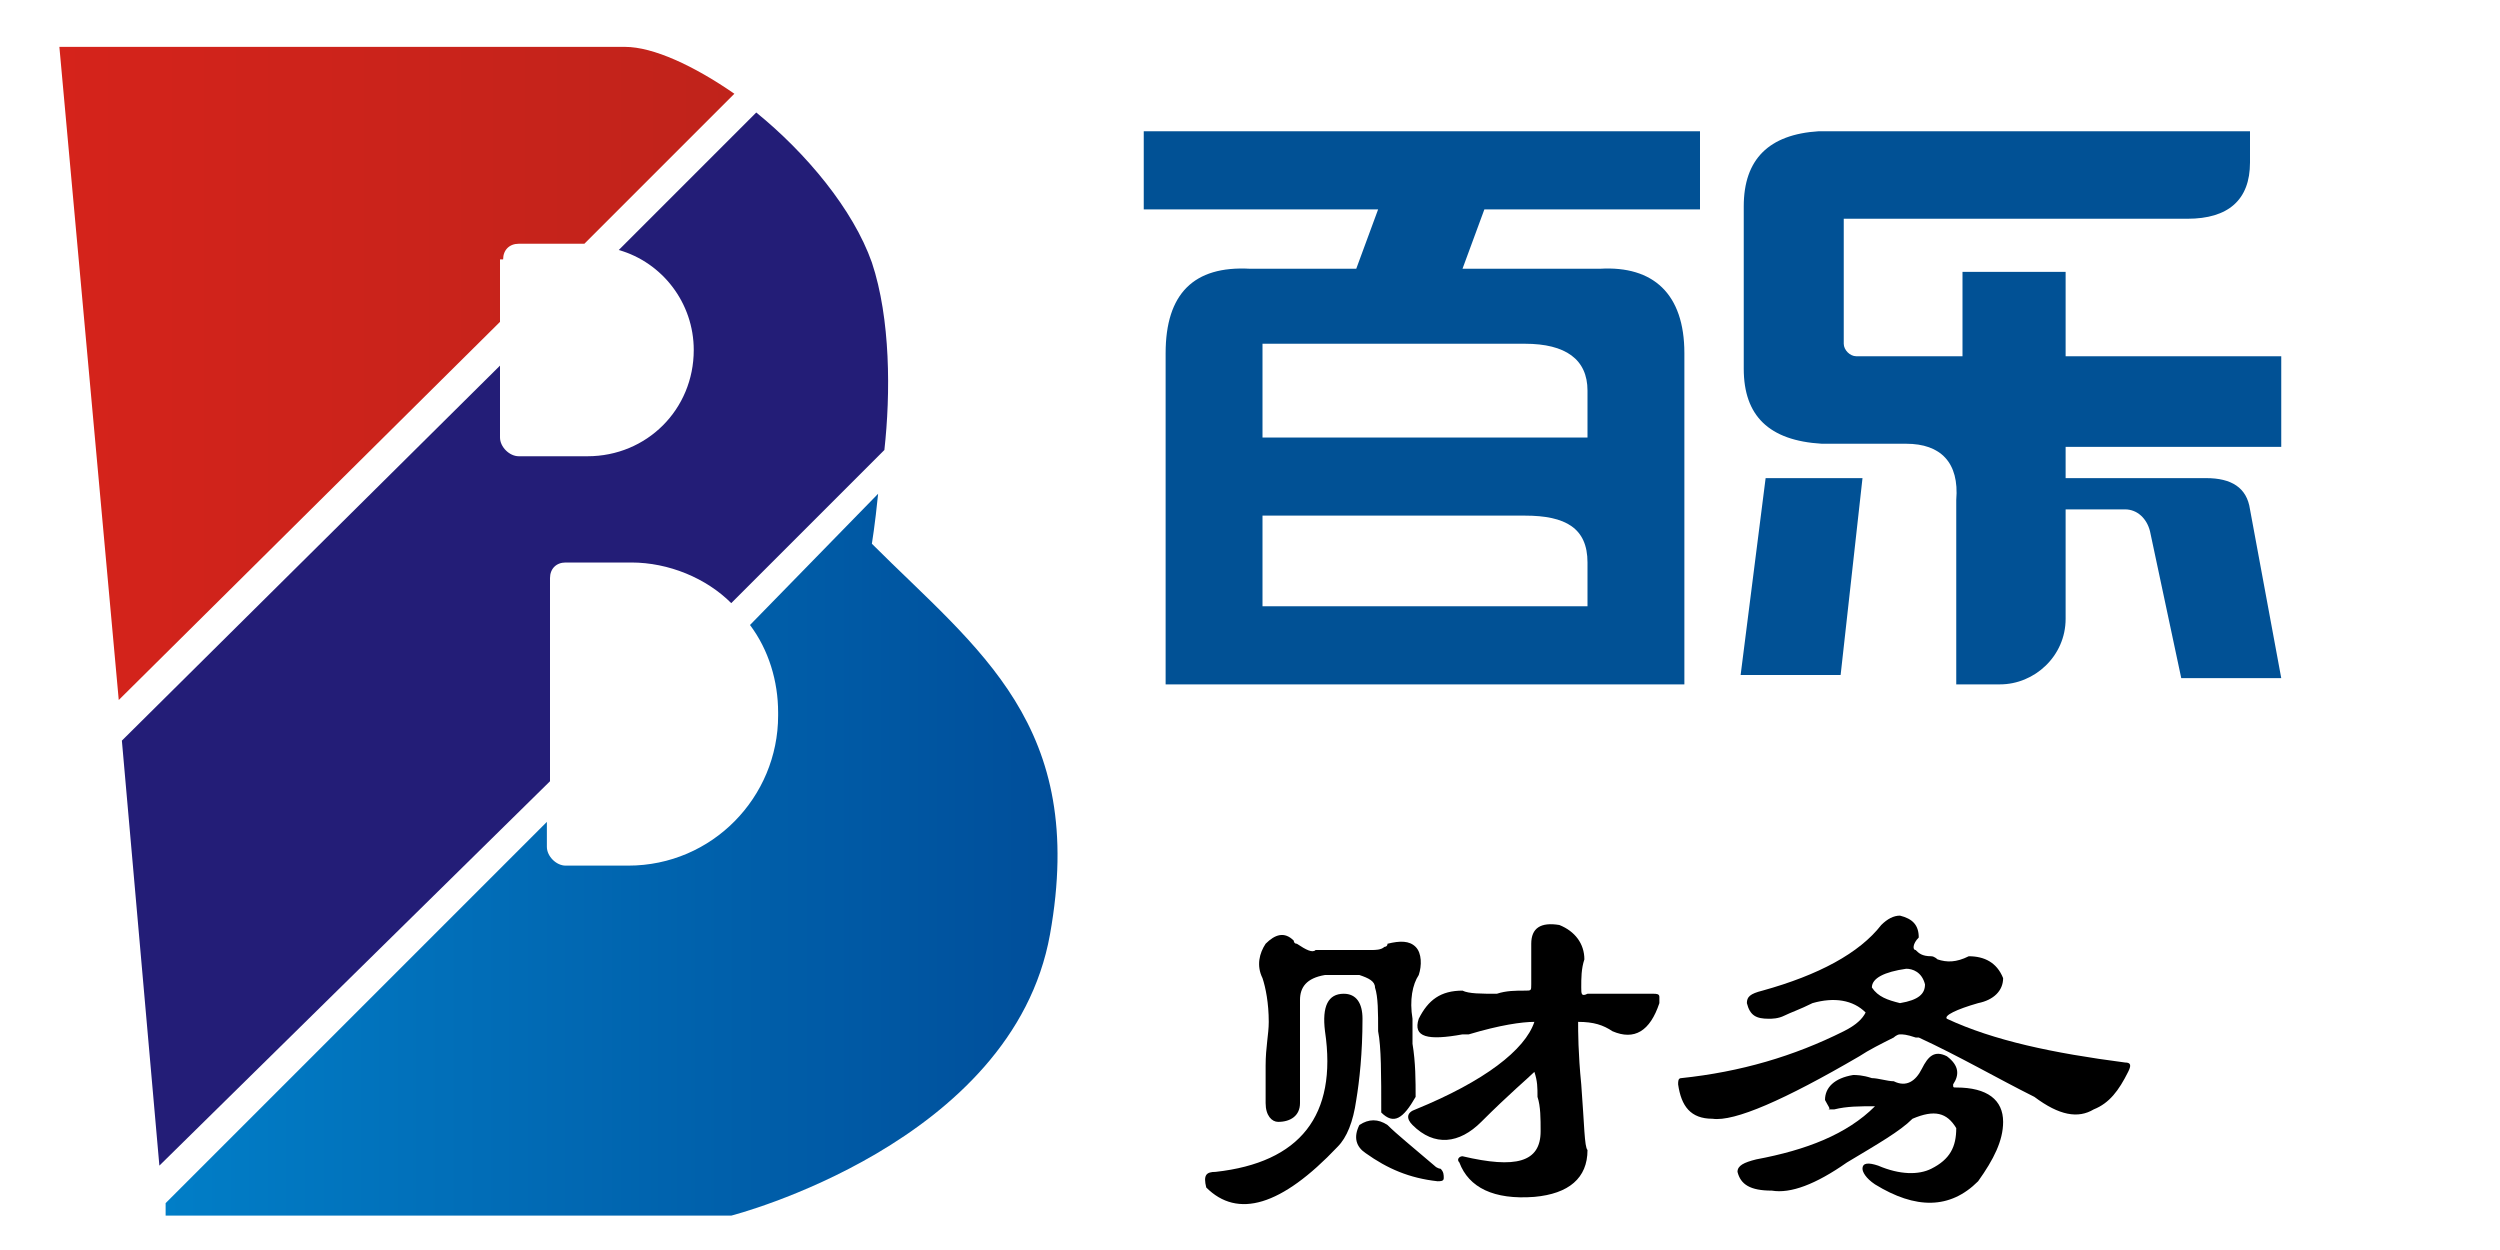
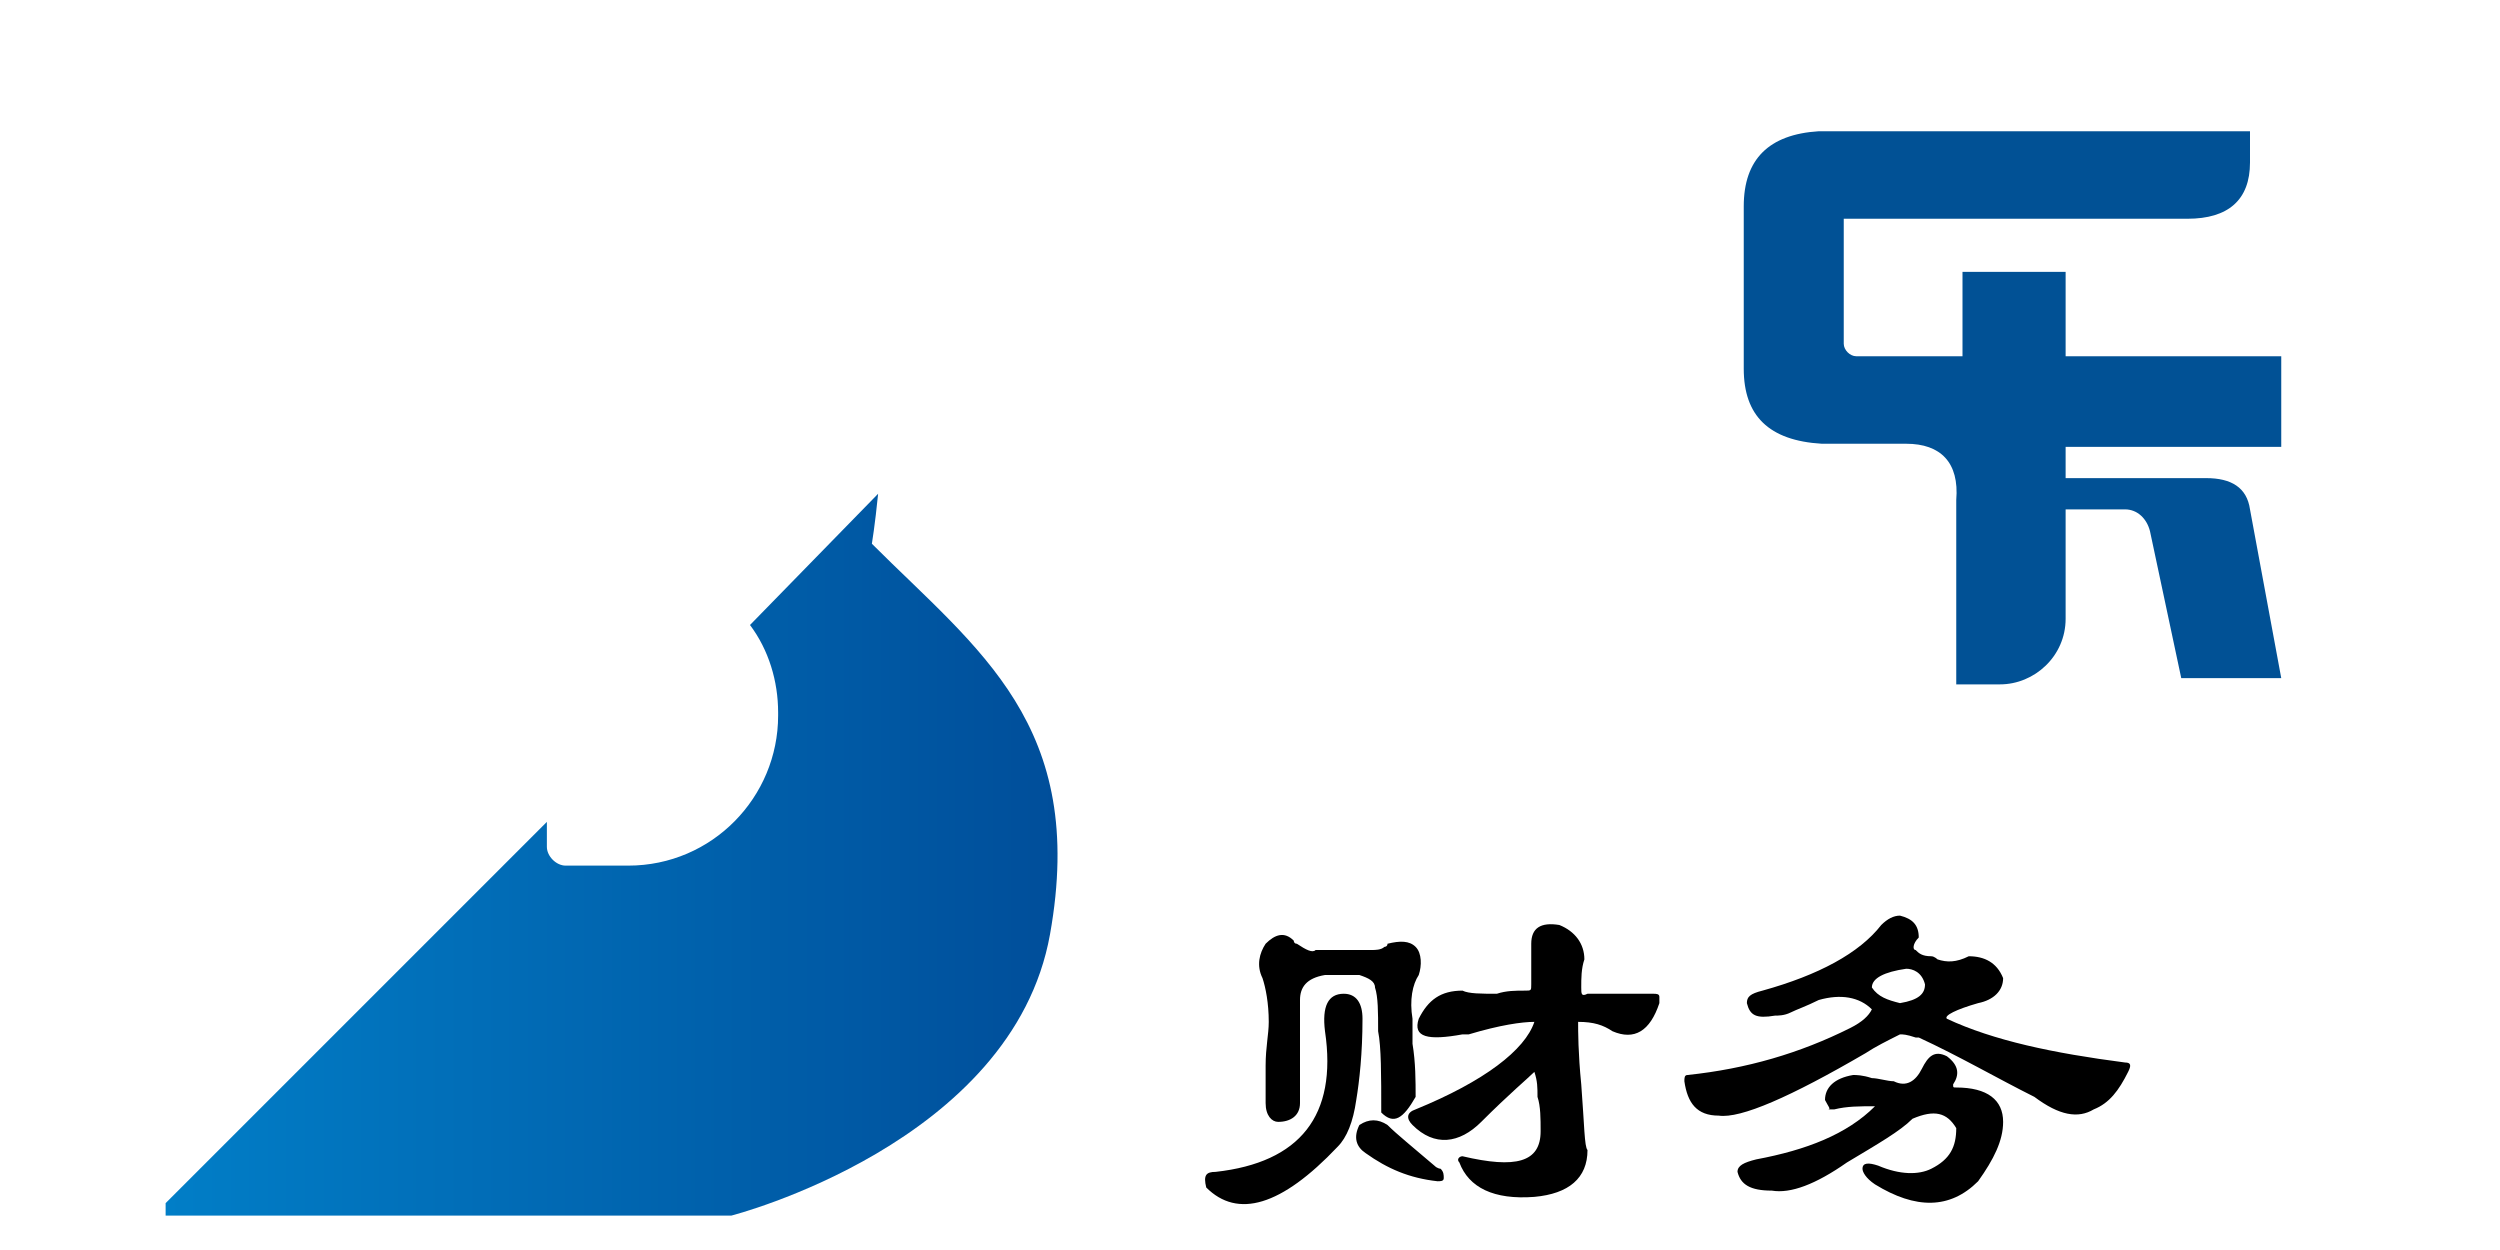
<svg xmlns="http://www.w3.org/2000/svg" version="1.1" id="图层_1" x="0px" y="0px" viewBox="0 0 80 40" style="enable-background:new 0 0 80 40;" xml:space="preserve">
  <style type="text/css">
	.st0{fill:#FFFFFF;}
	.st1{fill:#015195;}
	.st2{fill:url(#SVGID_1_);}
	.st3{fill:url(#SVGID_2_);}
	.st4{fill:url(#SVGID_3_);}
</style>
  <rect class="st0" width="80" height="40" />
  <g>
-     <path class="st1" d="M36.6,6.7h7.5l-0.7,1.9H40c-1.8-0.1-2.7,0.8-2.7,2.7v10.6h16.6V11.3c0-1.9-1-2.8-2.7-2.7h-4.4l0.7-1.9h6.9V4.2   H36.6V6.7z M50.8,19.4H40.4v-2.9h8.4c1.3,0,2,0.4,2,1.5C50.8,18,50.8,19.4,50.8,19.4z M48.8,11c1.3,0,2,0.5,2,1.5V14H40.4v-3H48.8z   " />
-     <polygon class="st1" points="55.7,21.6 58.9,21.6 59.6,15.3 56.5,15.3  " />
    <path class="st1" d="M69.8,21.7H73l-1-5.4c-0.1-0.7-0.6-1-1.4-1h-0.9l0,0h-3.6v-1H73v-2.9h-6.9V8.7h-3.3v2.7h-3.4   c-0.2,0-0.4-0.2-0.4-0.4V7h11c1.3,0,2-0.6,2-1.8v-1H58.2c-1.6,0.1-2.4,0.9-2.4,2.4v5.2c0,1.5,0.8,2.3,2.5,2.4H61   c1.1,0,1.7,0.6,1.6,1.8v5.9H64c1.1,0,2.1-0.9,2.1-2.1v-3.5H68c0.4,0,0.7,0.3,0.8,0.7L69.8,21.7z" />
  </g>
  <linearGradient id="SVGID_1_" gradientUnits="userSpaceOnUse" x1="5.3" y1="27.35" x2="33.841" y2="27.35">
    <stop offset="0" style="stop-color:#017EC7" />
    <stop offset="1" style="stop-color:#004E9A" />
  </linearGradient>
  <path class="st2" d="M27.9,17.4c0,0,0.1-0.6,0.2-1.6L24,20c0.6,0.8,0.9,1.8,0.9,2.8v0.1c0,2.6-2.1,4.8-4.8,4.8h-2  c-0.3,0-0.6-0.3-0.6-0.6v-0.8L5.3,38.5v0.4h18.1c0,0,9-2.3,10.2-9S31.3,20.8,27.9,17.4z" />
  <linearGradient id="SVGID_2_" gradientUnits="userSpaceOnUse" x1="3.9" y1="20.45" x2="28.42" y2="20.45">
    <stop offset="0" style="stop-color:#231D77" />
    <stop offset="1" style="stop-color:#231D77" />
  </linearGradient>
-   <path class="st3" d="M27.9,8.4c-0.6-1.7-2.1-3.5-3.7-4.8L19.8,8c1.4,0.4,2.4,1.7,2.4,3.2c0,1.9-1.5,3.4-3.4,3.4h-2.2  c-0.3,0-0.6-0.3-0.6-0.6v-2.3l-12.1,12l1.2,13.6L17.6,25v-6.5c0-0.3,0.2-0.5,0.5-0.5h2.1c1.2,0,2.4,0.5,3.2,1.3l4.7-4.7l0.2-0.2  C28.5,12.6,28.5,10.2,27.9,8.4z" />
  <linearGradient id="SVGID_3_" gradientUnits="userSpaceOnUse" x1="1.9" y1="11.95" x2="23.5" y2="11.95">
    <stop offset="0" style="stop-color:#D5231B" />
    <stop offset="0.999" style="stop-color:#C0231B" />
  </linearGradient>
-   <path class="st4" d="M16.1,8.3c0-0.3,0.2-0.5,0.5-0.5h2.1L23.5,3c-1.3-0.9-2.6-1.5-3.5-1.5c-2.3,0-18.1,0-18.1,0l1.9,20.9L16,10.3  v-2H16.1z" />
  <g>
    <path d="M38.9,37.5c2.7-0.3,3.9-1.8,3.5-4.5c-0.1-0.8,0.1-1.2,0.6-1.2c0.4,0,0.6,0.3,0.6,0.8c0,1.1-0.1,2-0.2,2.6   c-0.1,0.7-0.3,1.2-0.6,1.5C41,38.6,39.6,39,38.6,38C38.5,37.6,38.6,37.5,38.9,37.5z M40.5,35.3c0-0.2,0-0.6,0-1.2   c0-0.6,0.1-1,0.1-1.4c0-0.6-0.1-1.1-0.2-1.4c-0.2-0.4-0.1-0.8,0.1-1.1c0.3-0.3,0.6-0.4,0.9-0.1c0,0,0,0.1,0.1,0.1   c0.3,0.2,0.5,0.3,0.6,0.2c0.5,0,1.1,0,1.8,0c0.1,0,0.3,0,0.4-0.1c0,0,0.1,0,0.1-0.1c0.4-0.1,0.7-0.1,0.9,0.1s0.2,0.6,0.1,0.9   c-0.2,0.3-0.3,0.8-0.2,1.4c0,0.2,0,0.5,0,0.8c0.1,0.6,0.1,1.2,0.1,1.7c-0.4,0.7-0.7,0.9-1.1,0.5c0-1.2,0-2.1-0.1-2.6   c0-0.6,0-1.1-0.1-1.4c0-0.2-0.2-0.3-0.5-0.4c-0.4,0-0.8,0-1.1,0c-0.6,0.1-0.8,0.4-0.8,0.8c0,1.1,0,2.2,0,3.3c0,0.4-0.3,0.6-0.7,0.6   C40.7,35.9,40.5,35.7,40.5,35.3z M46,37.8c-0.9-0.1-1.6-0.4-2.3-0.9c-0.3-0.2-0.4-0.5-0.2-0.9c0.3-0.2,0.6-0.2,0.9,0   c0.3,0.3,0.8,0.7,1.5,1.3c0.1,0.1,0.2,0.1,0.2,0.1c0.1,0.1,0.1,0.2,0.1,0.3C46.2,37.8,46.1,37.8,46,37.8z M48.8,31.7   c0.2,0,0.2,0,0.2-0.2c0-0.3,0-0.7,0-1.3c0-0.5,0.3-0.7,0.9-0.6c0.5,0.2,0.8,0.6,0.8,1.1c-0.1,0.3-0.1,0.6-0.1,0.9   c0,0.2,0,0.3,0.2,0.2c0.7,0,1.4,0,2.1,0c0.1,0,0.2,0,0.2,0.1c0,0,0,0.1,0,0.2c-0.3,0.9-0.8,1.2-1.5,0.9c-0.3-0.2-0.6-0.3-1.1-0.3   c0,0.3,0,1,0.1,2c0.1,1.3,0.1,2,0.2,2.1c0,0.9-0.6,1.4-1.7,1.5c-1.3,0.1-2.1-0.3-2.4-1.1c-0.1-0.1,0-0.2,0.1-0.2   c1.7,0.4,2.5,0.2,2.5-0.8c0-0.4,0-0.8-0.1-1.1c0-0.3,0-0.5-0.1-0.8c-0.2,0.2-0.8,0.7-1.7,1.6c-0.7,0.7-1.5,0.8-2.2,0.1   c-0.2-0.2-0.2-0.4,0.1-0.5c2.2-0.9,3.5-1.9,3.8-2.8c-0.4,0-1.1,0.1-2.1,0.4c-0.1,0-0.1,0-0.2,0c-1.1,0.2-1.6,0.1-1.4-0.5   c0.3-0.6,0.7-0.9,1.4-0.9c0.2,0.1,0.6,0.1,1.1,0.1C48.2,31.7,48.5,31.7,48.8,31.7z" />
-     <path d="M55.9,32.1c0-0.2,0.1-0.3,0.5-0.4c1.8-0.5,3.1-1.2,3.8-2.1c0.2-0.2,0.4-0.3,0.6-0.3c0.4,0.1,0.6,0.3,0.6,0.7   c-0.2,0.2-0.2,0.4-0.1,0.4c0.1,0.1,0.2,0.2,0.5,0.2c0.1,0,0.2,0.1,0.2,0.1c0.3,0.1,0.6,0.1,1-0.1c0.5,0,0.9,0.2,1.1,0.7   c0,0.4-0.3,0.7-0.8,0.8c-0.7,0.2-1.1,0.4-1,0.5c1.5,0.7,3.4,1.1,5.7,1.4c0.2,0,0.2,0.1,0.1,0.3c-0.3,0.6-0.6,1-1.1,1.2   c-0.5,0.3-1.1,0.2-1.9-0.4c-1.2-0.6-2.4-1.3-3.7-1.9c-0.1,0-0.2,0-0.1,0c-0.3-0.1-0.4-0.1-0.5-0.1s-0.2,0.1-0.2,0.1   c-0.4,0.2-0.8,0.4-1.1,0.6c-2.4,1.4-4,2.1-4.7,2c-0.7,0-1-0.4-1.1-1.1c0-0.1,0-0.2,0.1-0.2c1.9-0.2,3.6-0.7,5.2-1.5   c0.4-0.2,0.6-0.4,0.7-0.6c-0.4-0.4-1-0.5-1.7-0.3c-0.4,0.2-0.7,0.3-0.9,0.4c-0.2,0.1-0.4,0.1-0.5,0.1C56.2,32.6,56,32.5,55.9,32.1z    M58.4,35.2c0-0.4,0.3-0.7,0.9-0.8c0.1,0,0.3,0,0.6,0.1c0.2,0,0.5,0.1,0.7,0.1c0.4,0.2,0.7,0,0.9-0.4s0.4-0.6,0.8-0.4   c0.4,0.3,0.4,0.6,0.2,0.9c0,0.1,0,0.1,0.1,0.1c1,0,1.5,0.4,1.5,1.1c0,0.6-0.3,1.2-0.8,1.9c-0.9,0.9-2,0.9-3.3,0.1   c-0.3-0.2-0.4-0.4-0.4-0.5c0-0.2,0.2-0.2,0.5-0.1c0.7,0.3,1.3,0.3,1.7,0.1c0.6-0.3,0.8-0.7,0.8-1.3c-0.3-0.5-0.7-0.6-1.4-0.3   c-0.4,0.4-1.1,0.8-2.1,1.4c-1,0.7-1.8,1-2.4,0.9c-0.7,0-1-0.2-1.1-0.6c0-0.2,0.2-0.3,0.6-0.4c1.6-0.3,2.9-0.8,3.8-1.7   c-0.5,0-0.9,0-1.3,0.1c-0.1,0-0.2,0-0.2,0C58.6,35.5,58.5,35.4,58.4,35.2z M61,31c-0.7,0.1-1.1,0.3-1.1,0.6   c0.2,0.3,0.5,0.4,0.9,0.5c0.6-0.1,0.8-0.3,0.8-0.6C61.5,31.1,61.2,31,61,31z" />
+     <path d="M55.9,32.1c0-0.2,0.1-0.3,0.5-0.4c1.8-0.5,3.1-1.2,3.8-2.1c0.2-0.2,0.4-0.3,0.6-0.3c0.4,0.1,0.6,0.3,0.6,0.7   c-0.2,0.2-0.2,0.4-0.1,0.4c0.1,0.1,0.2,0.2,0.5,0.2c0.1,0,0.2,0.1,0.2,0.1c0.3,0.1,0.6,0.1,1-0.1c0.5,0,0.9,0.2,1.1,0.7   c0,0.4-0.3,0.7-0.8,0.8c-0.7,0.2-1.1,0.4-1,0.5c1.5,0.7,3.4,1.1,5.7,1.4c0.2,0,0.2,0.1,0.1,0.3c-0.3,0.6-0.6,1-1.1,1.2   c-0.5,0.3-1.1,0.2-1.9-0.4c-1.2-0.6-2.4-1.3-3.7-1.9c-0.1,0-0.2,0-0.1,0c-0.3-0.1-0.4-0.1-0.5-0.1c-0.4,0.2-0.8,0.4-1.1,0.6c-2.4,1.4-4,2.1-4.7,2c-0.7,0-1-0.4-1.1-1.1c0-0.1,0-0.2,0.1-0.2c1.9-0.2,3.6-0.7,5.2-1.5   c0.4-0.2,0.6-0.4,0.7-0.6c-0.4-0.4-1-0.5-1.7-0.3c-0.4,0.2-0.7,0.3-0.9,0.4c-0.2,0.1-0.4,0.1-0.5,0.1C56.2,32.6,56,32.5,55.9,32.1z    M58.4,35.2c0-0.4,0.3-0.7,0.9-0.8c0.1,0,0.3,0,0.6,0.1c0.2,0,0.5,0.1,0.7,0.1c0.4,0.2,0.7,0,0.9-0.4s0.4-0.6,0.8-0.4   c0.4,0.3,0.4,0.6,0.2,0.9c0,0.1,0,0.1,0.1,0.1c1,0,1.5,0.4,1.5,1.1c0,0.6-0.3,1.2-0.8,1.9c-0.9,0.9-2,0.9-3.3,0.1   c-0.3-0.2-0.4-0.4-0.4-0.5c0-0.2,0.2-0.2,0.5-0.1c0.7,0.3,1.3,0.3,1.7,0.1c0.6-0.3,0.8-0.7,0.8-1.3c-0.3-0.5-0.7-0.6-1.4-0.3   c-0.4,0.4-1.1,0.8-2.1,1.4c-1,0.7-1.8,1-2.4,0.9c-0.7,0-1-0.2-1.1-0.6c0-0.2,0.2-0.3,0.6-0.4c1.6-0.3,2.9-0.8,3.8-1.7   c-0.5,0-0.9,0-1.3,0.1c-0.1,0-0.2,0-0.2,0C58.6,35.5,58.5,35.4,58.4,35.2z M61,31c-0.7,0.1-1.1,0.3-1.1,0.6   c0.2,0.3,0.5,0.4,0.9,0.5c0.6-0.1,0.8-0.3,0.8-0.6C61.5,31.1,61.2,31,61,31z" />
  </g>
</svg>